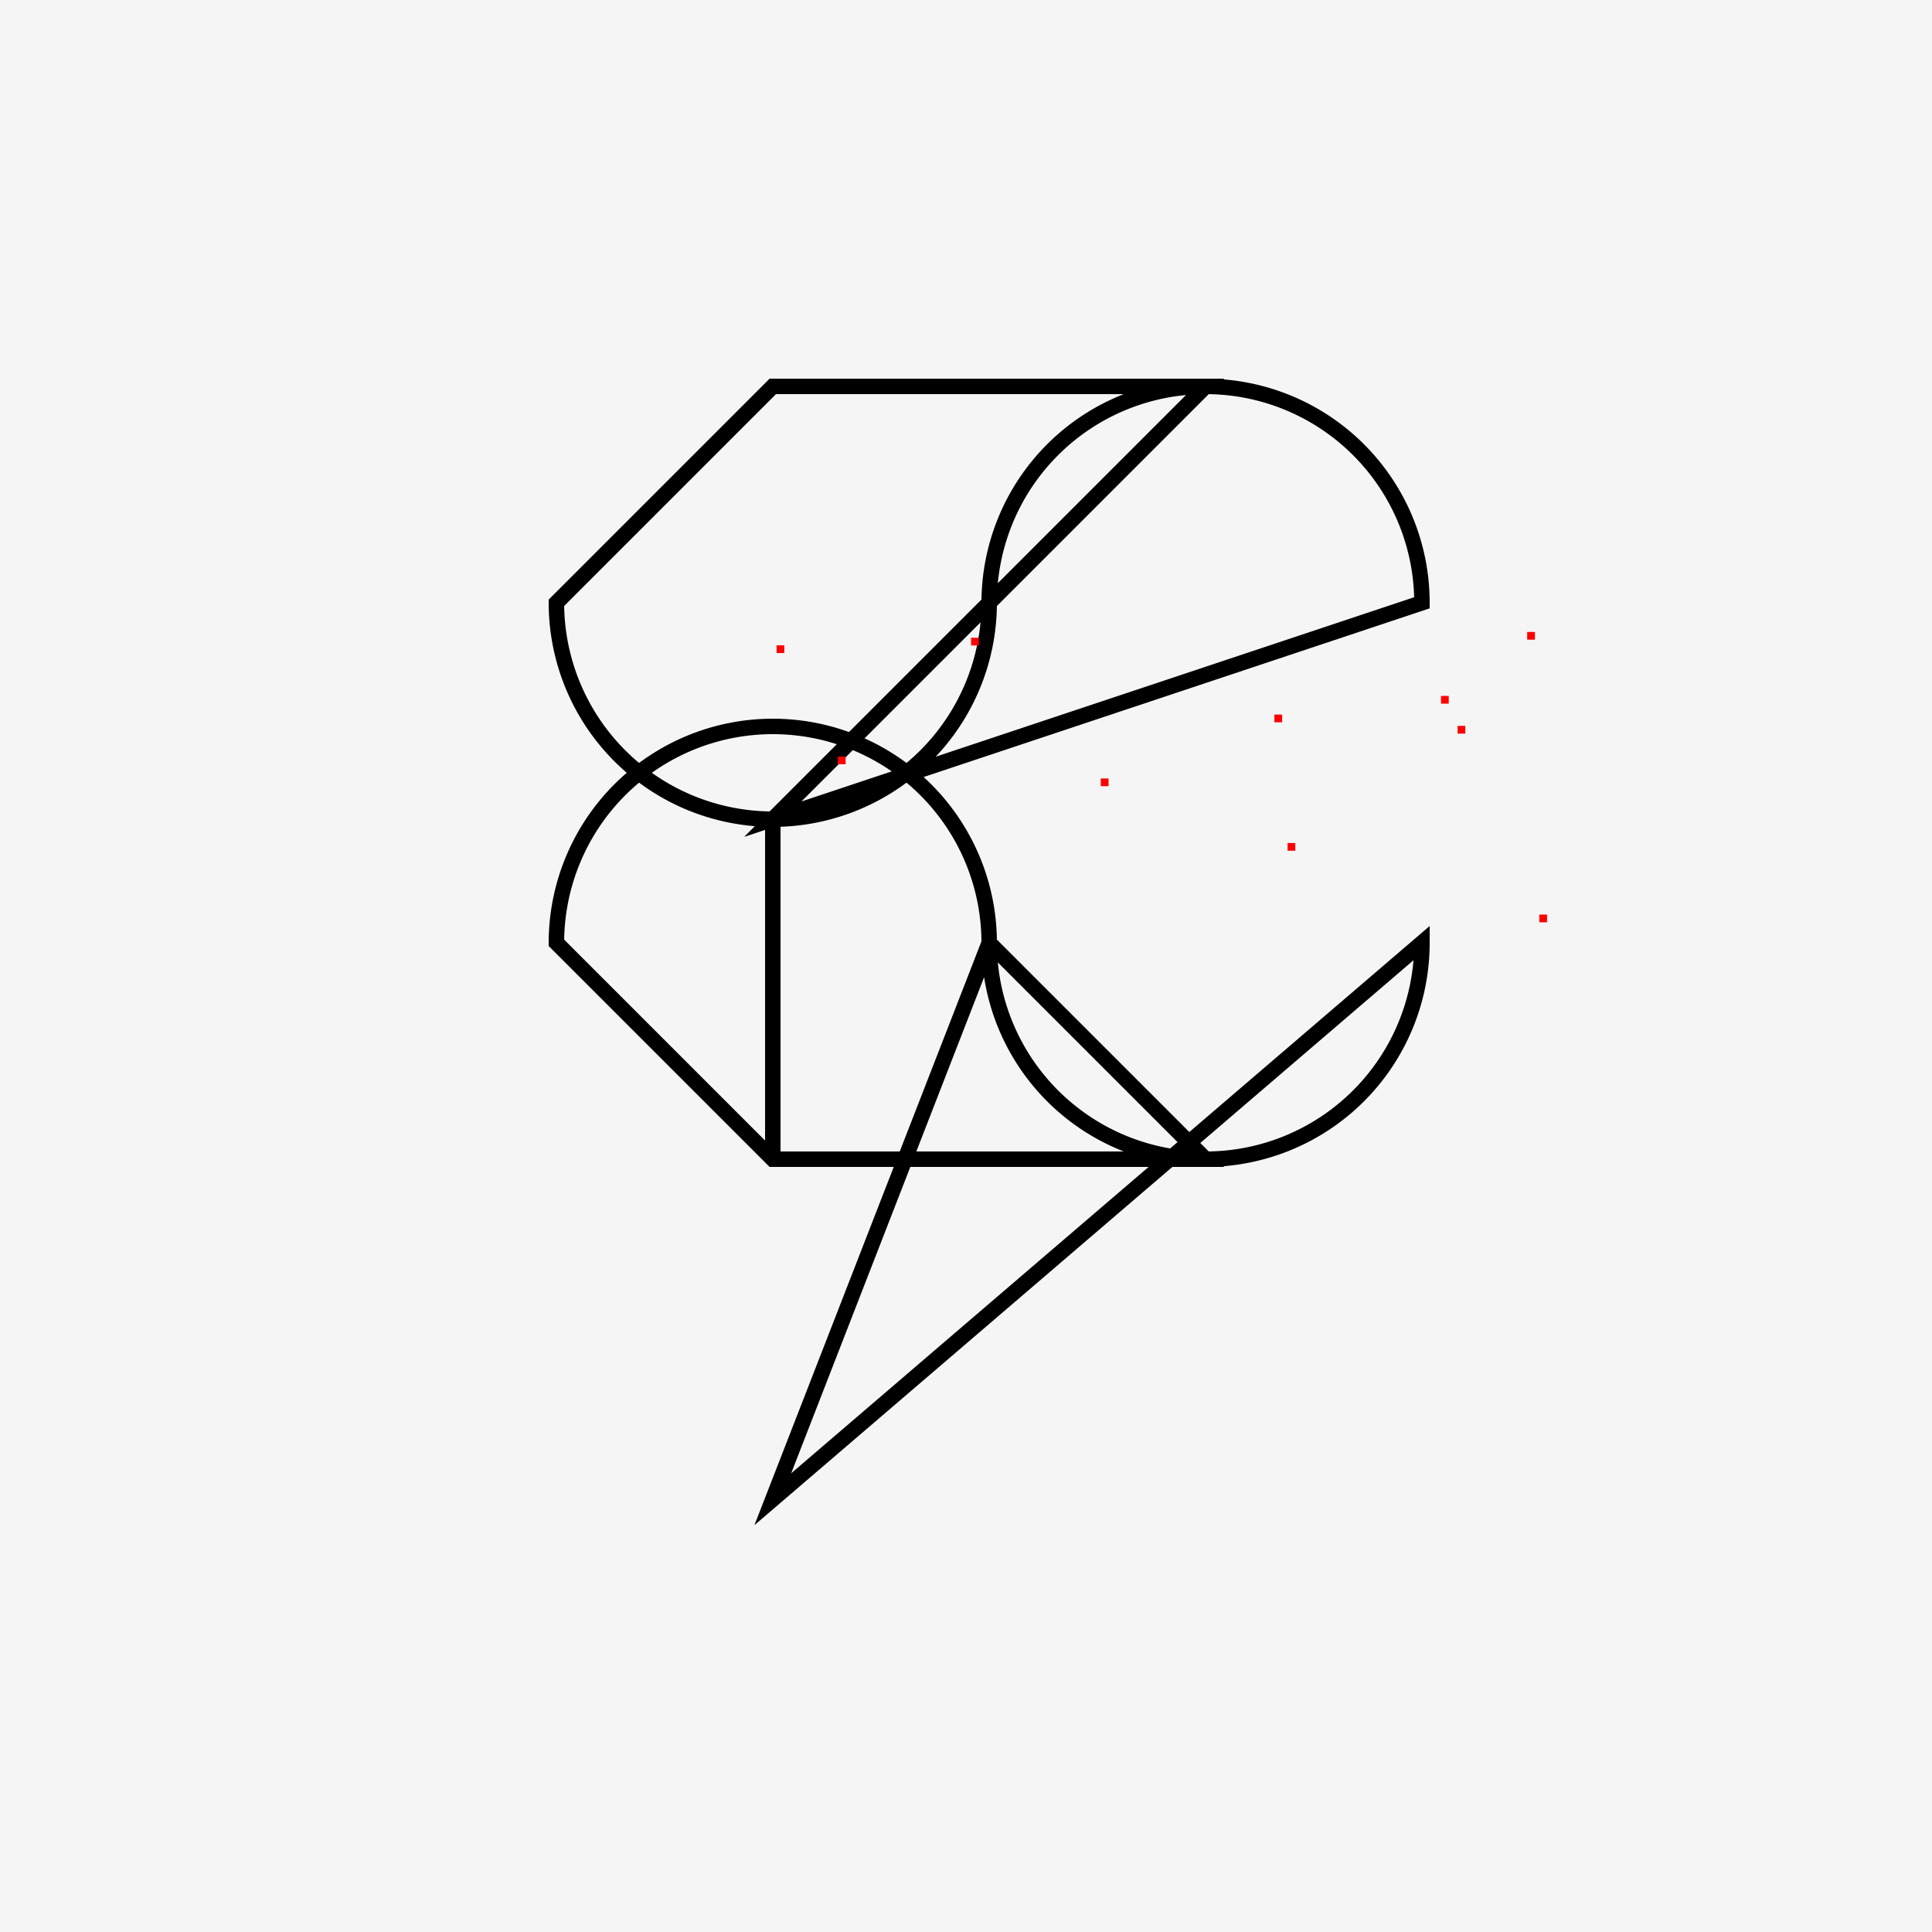
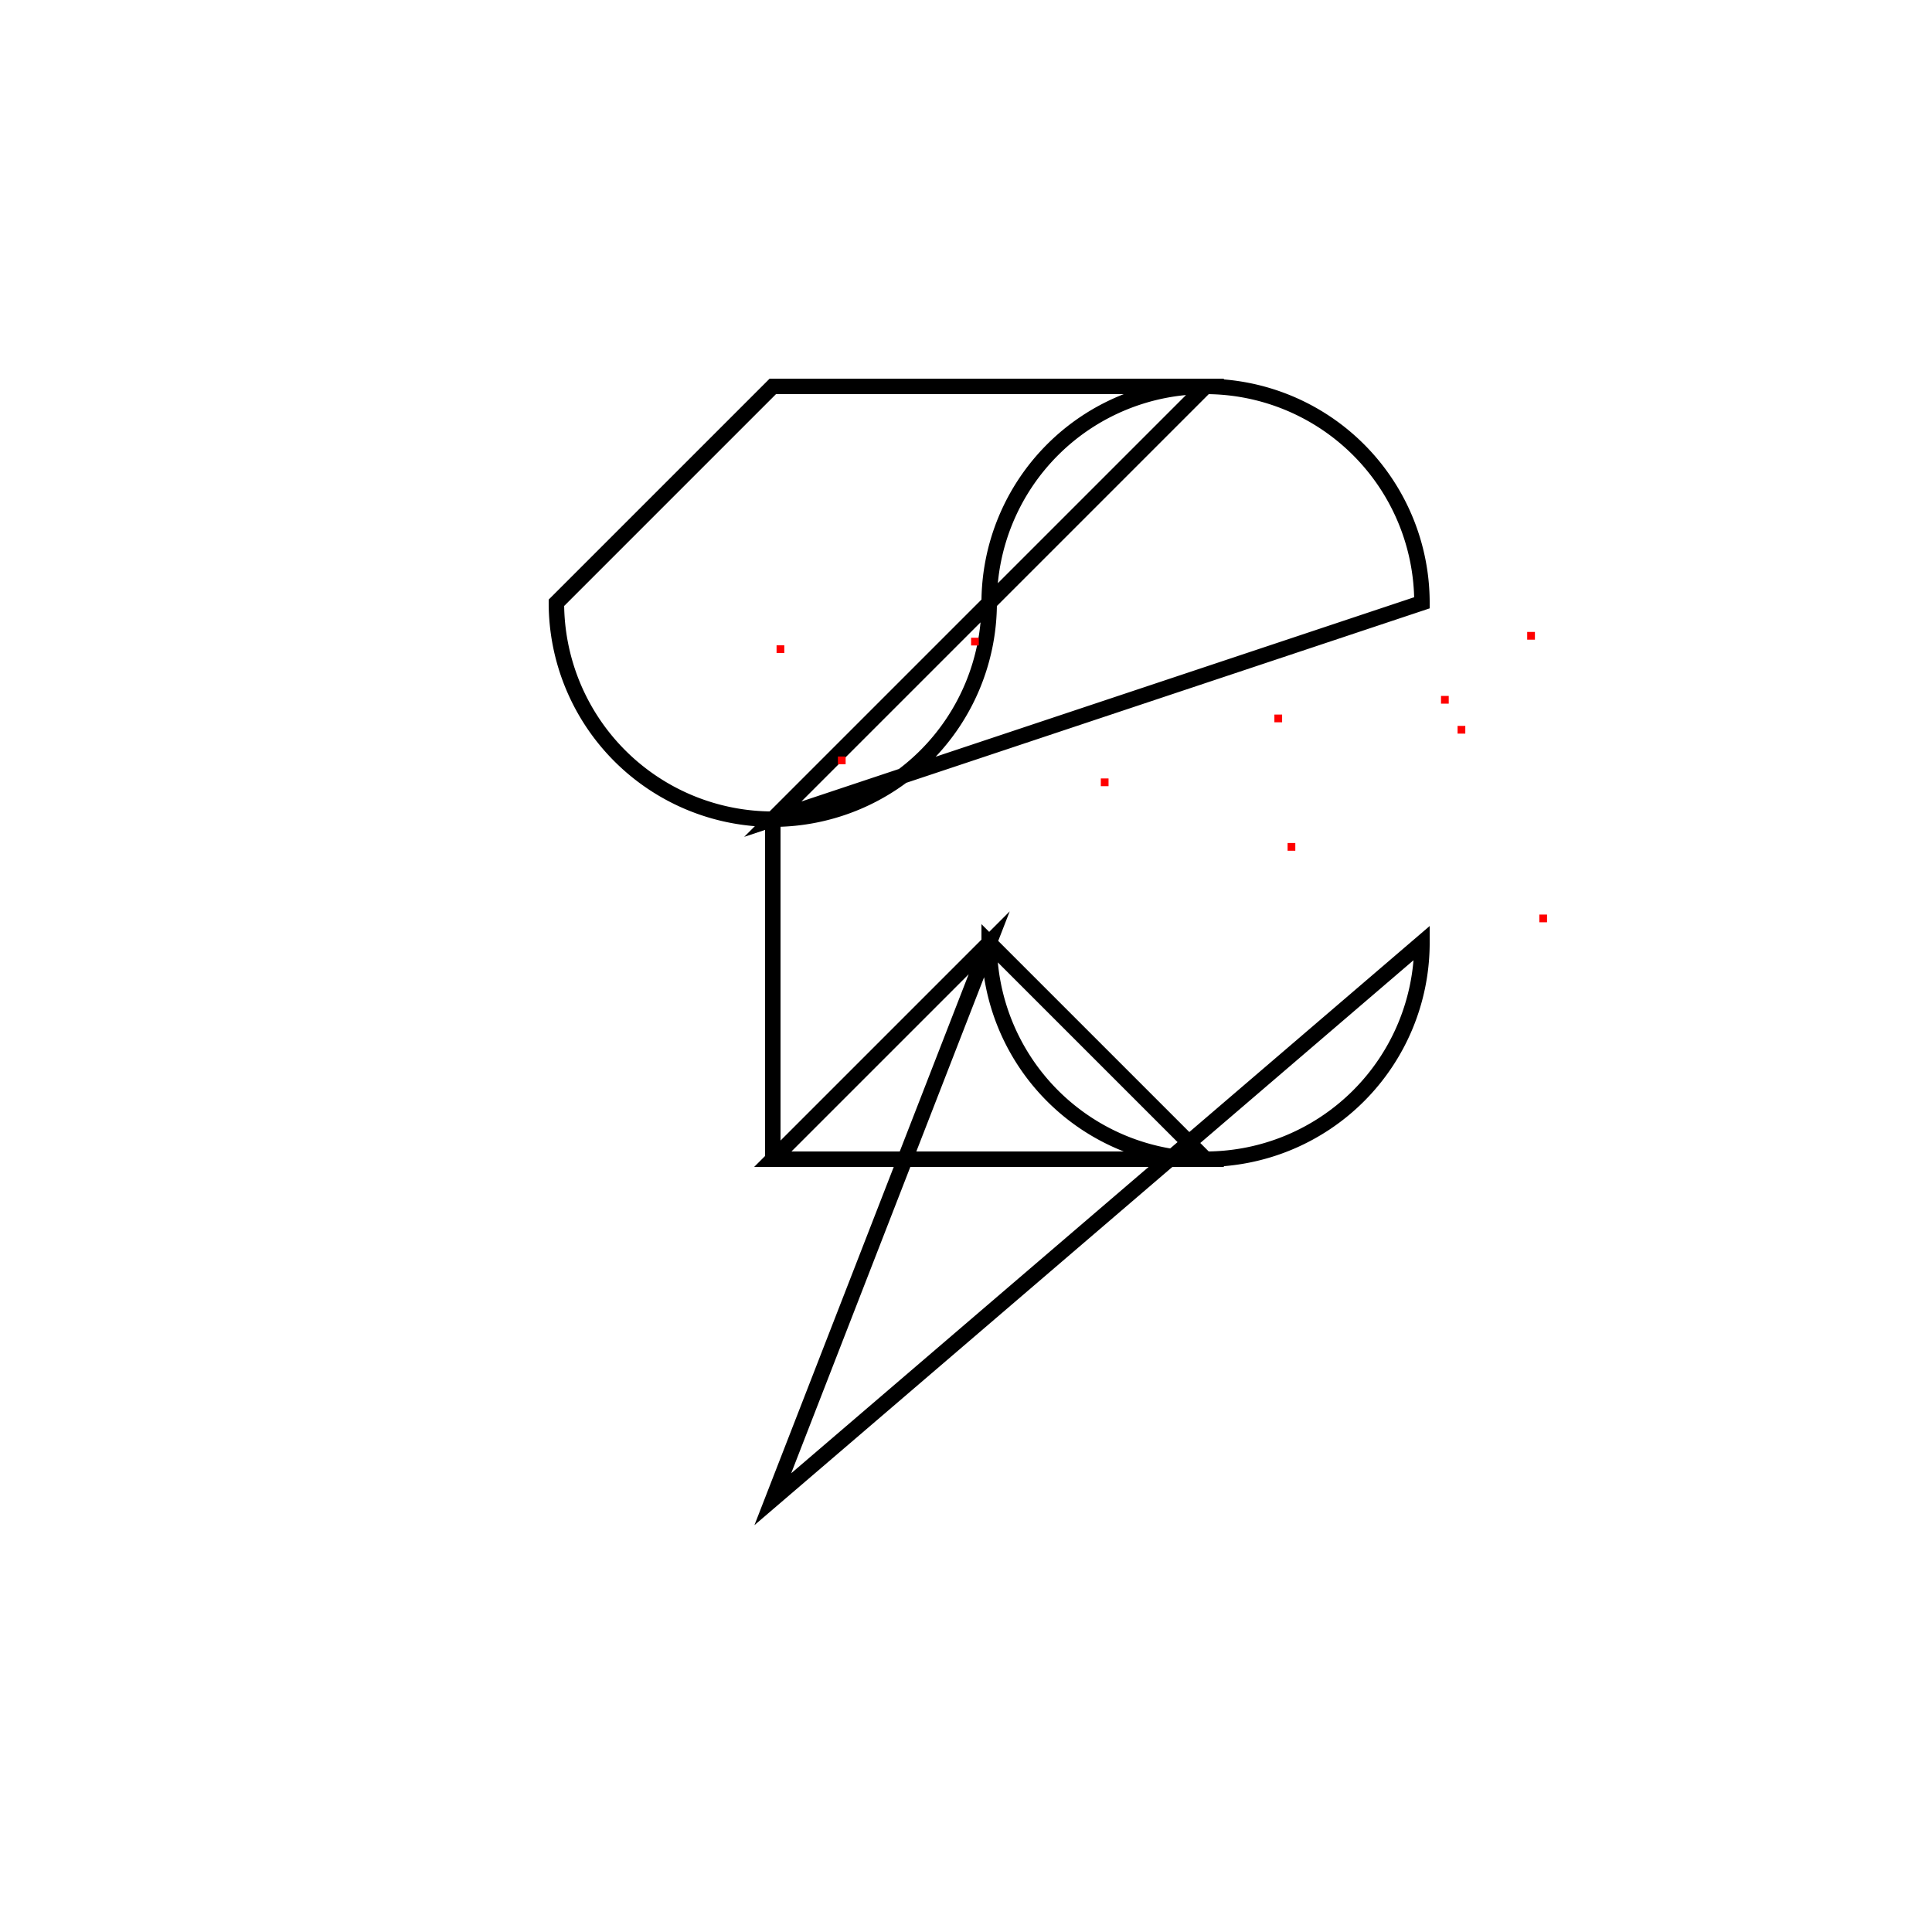
<svg xmlns="http://www.w3.org/2000/svg" width="500" height="500">
  <defs />
  <g>
-     <rect fill="#F5F5F5" stroke="none" x="0" y="0" width="512" height="512" />
    <path fill="none" stroke="#000000" paint-order="fill stroke markers" d=" M 200 100 L 312 100 L 256 156 A 56 56 0 0 1 368 156 L 200 212 L 256 156 A 56 56 0 0 1 144 156 Z" stroke-miterlimit="10" stroke-width="4" stroke-dasharray="" />
-     <path fill="none" stroke="#000000" paint-order="fill stroke markers" d=" M 200 300 L 312 300 L 256 244 A 56 56 0 1 0 368 244 L 200 388 L 256 244 A 56 56 0 1 0 144 244 Z" stroke-miterlimit="10" stroke-width="4" stroke-dasharray="" />
+     <path fill="none" stroke="#000000" paint-order="fill stroke markers" d=" M 200 300 L 312 300 L 256 244 A 56 56 0 1 0 368 244 L 200 388 L 256 244 Z" stroke-miterlimit="10" stroke-width="4" stroke-dasharray="" />
    <path fill="none" stroke="#000000" paint-order="fill stroke markers" d=" M 200 212 L 200 300" stroke-miterlimit="10" stroke-width="4" stroke-dasharray="" />
    <rect fill="#FF0000" stroke="none" x="377.219" y="187.86" width="2" height="2" />
    <rect fill="#FF0000" stroke="none" x="284.89" y="201.462" width="2" height="2" />
    <rect fill="#FF0000" stroke="none" x="200.975" y="167.005" width="2" height="2" />
    <rect fill="#FF0000" stroke="none" x="251.315" y="165.046" width="2" height="2" />
    <rect fill="#FF0000" stroke="none" x="216.85" y="195.785" width="2" height="2" />
    <rect fill="#FF0000" stroke="none" x="398.373" y="236.687" width="2" height="2" />
    <rect fill="#FF0000" stroke="none" x="329.811" y="184.927" width="2" height="2" />
    <rect fill="#FF0000" stroke="none" x="372.931" y="180.104" width="2" height="2" />
    <rect fill="#FF0000" stroke="none" x="333.226" y="218.171" width="2" height="2" />
    <rect fill="#FF0000" stroke="none" x="395.236" y="163.545" width="2" height="2" />
  </g>
</svg>